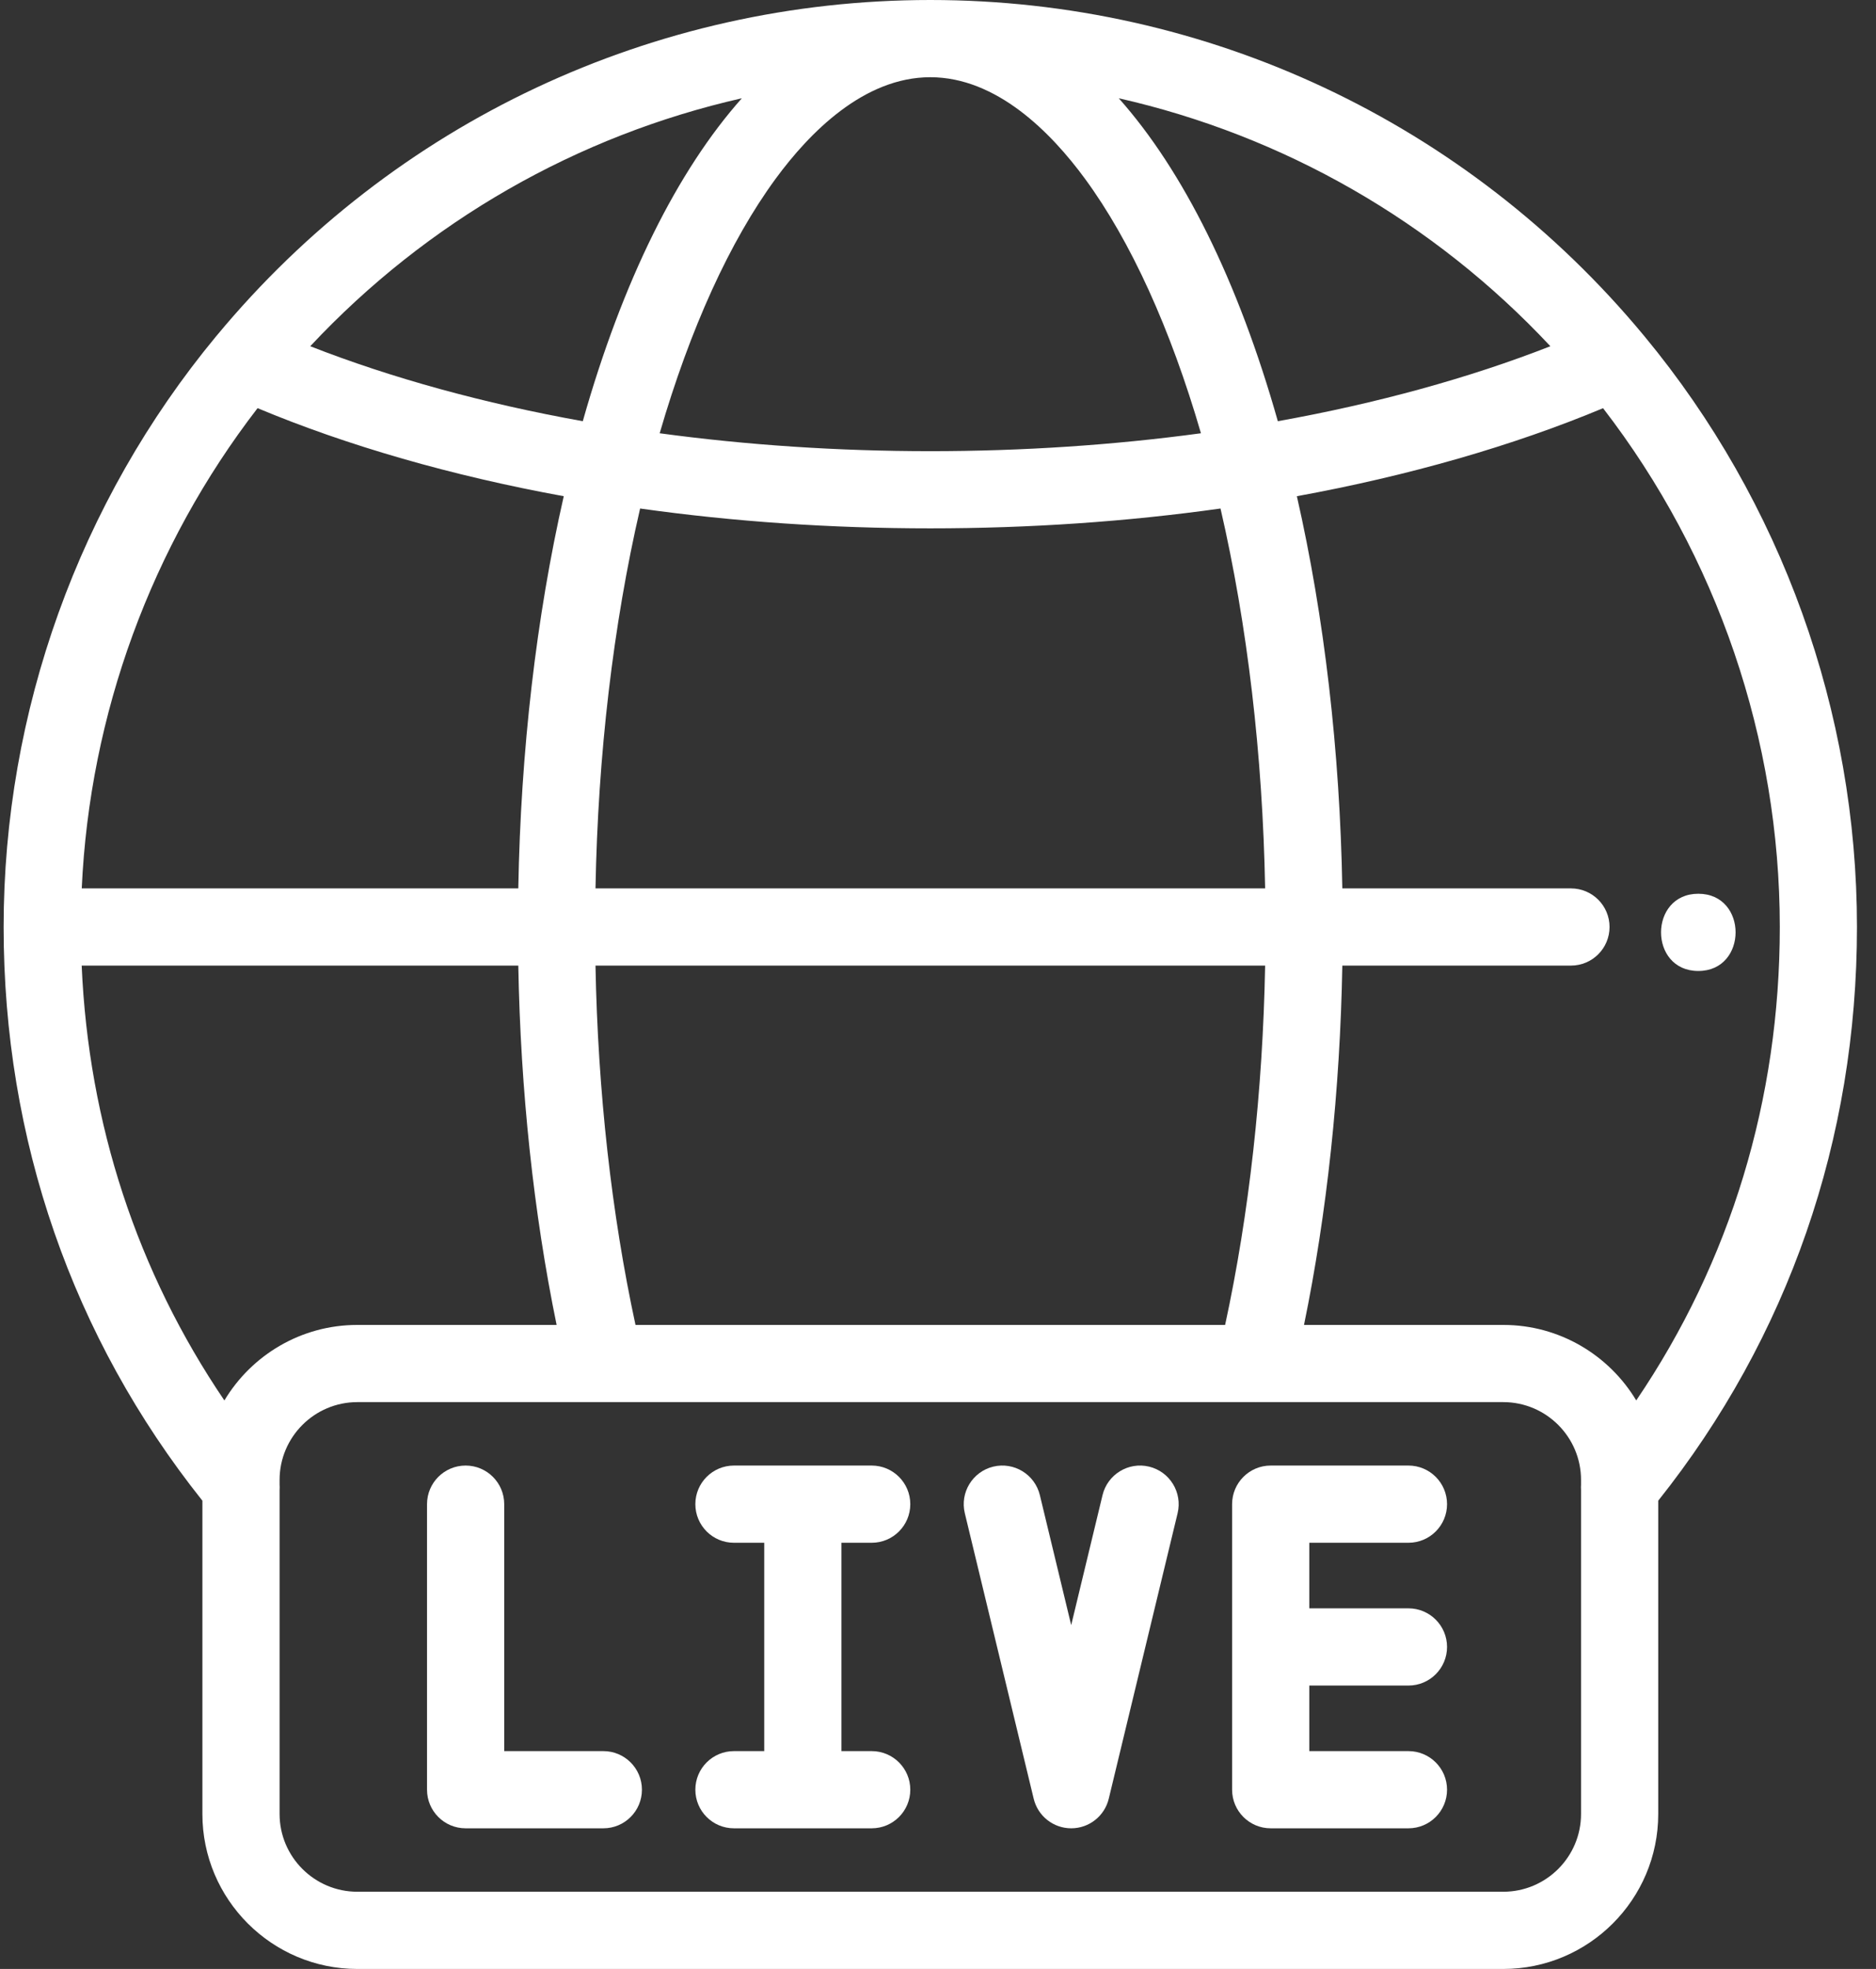
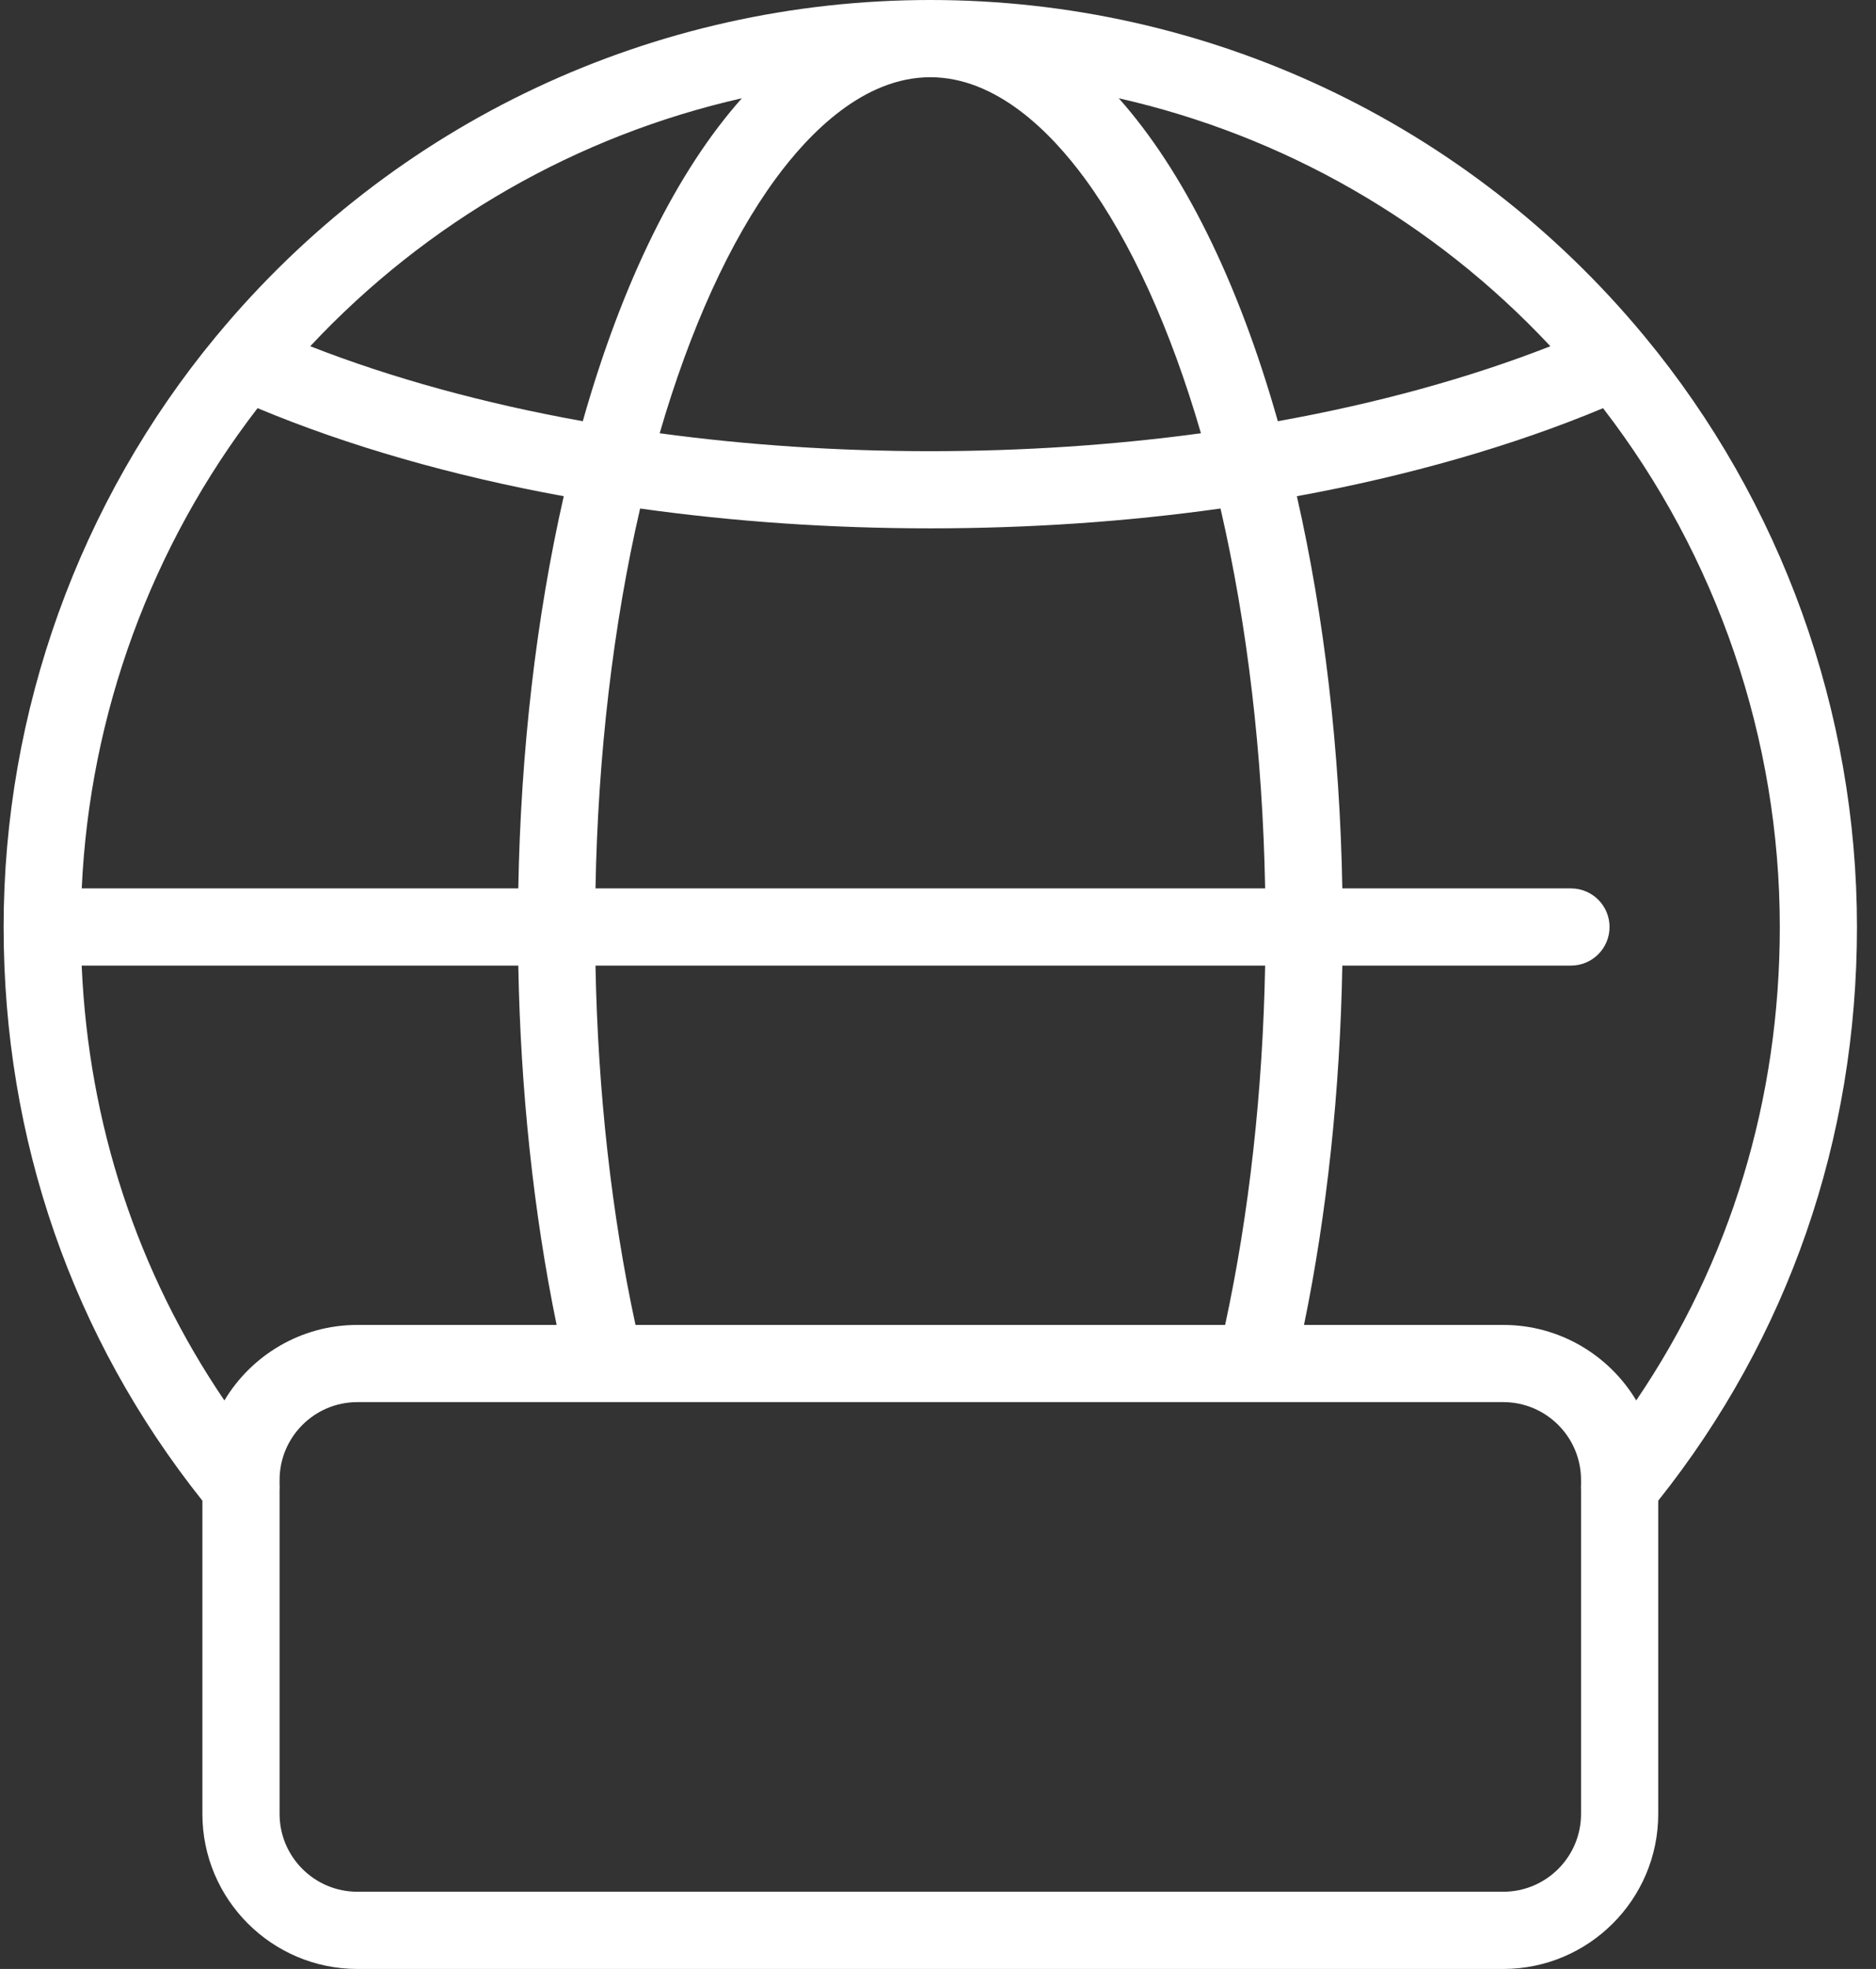
<svg xmlns="http://www.w3.org/2000/svg" width="61px" height="64px" viewBox="0 0 61 64" version="1.1">
  <rect x="0" y="0" width="61" height="64" fill="#333333" stroke="none" />
  <g id="Design" stroke="none" stroke-width="1" fill="none" fill-rule="evenodd">
    <g id="landing_marketplace" transform="translate(-1429, -4203)" fill="#FFFFFF" fill-rule="nonzero">
      <g id="live" transform="translate(1429, 4203)">
        <path d="M53.475,10.935 C53.467,10.925 53.459,10.916 53.451,10.907 C53.449,10.904 53.447,10.902 53.445,10.899 C47.697,3.972 39.245,0 30.25,0 C21.255,0 12.804,3.972 7.055,10.899 C7.053,10.902 7.05,10.905 7.047,10.908 C7.04,10.917 7.032,10.926 7.025,10.934 C2.571,16.315 0.118,23.133 0.118,30.131 C0.118,37.034 2.353,43.471 6.581,48.779 L6.581,58.962 C6.581,61.74 8.842,64 11.62,64 L48.88,64 C51.658,64 53.919,61.74 53.919,58.962 L53.919,48.779 C58.147,43.47 60.381,37.033 60.381,30.131 C60.382,23.133 57.929,16.315 53.475,10.935 Z M50.412,11.254 C47.78,12.285 44.764,13.115 41.55,13.691 C40.257,9.123 38.471,5.545 36.378,3.194 C41.725,4.405 46.609,7.189 50.412,11.254 Z M19.363,28.877 C19.443,24.534 19.939,20.311 20.814,16.529 C23.859,16.957 27.027,17.174 30.25,17.174 C33.474,17.174 36.642,16.957 39.686,16.529 C40.56,20.311 41.057,24.534 41.137,28.877 L19.363,28.877 Z M41.137,31.386 C41.061,35.467 40.617,39.461 39.836,43.066 L20.664,43.066 C19.884,39.461 19.439,35.467 19.363,31.386 L41.137,31.386 Z M30.25,2.51 C32.406,2.51 34.175,4.305 35.28,5.811 C36.769,7.841 38.061,10.683 39.05,14.083 C36.209,14.468 33.256,14.665 30.25,14.665 C27.244,14.665 24.291,14.468 21.45,14.083 C22.439,10.683 23.731,7.842 25.22,5.811 C26.325,4.305 28.094,2.51 30.25,2.51 Z M24.122,3.194 C22.029,5.545 20.243,9.123 18.95,13.691 C15.736,13.115 12.72,12.285 10.088,11.254 C13.891,7.19 18.775,4.405 24.122,3.194 Z M8.375,13.267 C11.297,14.489 14.698,15.467 18.331,16.129 C17.438,20.051 16.932,24.408 16.853,28.877 L2.658,28.877 C2.916,23.217 4.918,17.748 8.375,13.267 Z M7.296,45.521 C4.465,41.349 2.878,36.526 2.656,31.386 L16.853,31.386 C16.926,35.445 17.351,39.431 18.099,43.066 L11.62,43.066 C9.785,43.066 8.177,44.051 7.296,45.521 Z M51.409,48.26 C51.405,48.316 51.405,48.373 51.409,48.43 L51.409,58.962 C51.409,60.356 50.275,61.49 48.88,61.49 L11.62,61.49 C10.225,61.49 9.091,60.356 9.091,58.962 L9.091,48.429 C9.095,48.373 9.095,48.316 9.091,48.26 L9.091,48.104 C9.091,46.71 10.225,45.575 11.62,45.575 L40.835,45.575 C40.837,45.575 40.838,45.576 40.84,45.576 C40.842,45.576 40.845,45.575 40.847,45.575 L48.88,45.575 C50.275,45.575 51.409,46.71 51.409,48.104 L51.409,48.26 L51.409,48.26 Z M53.204,45.52 C52.322,44.051 50.714,43.066 48.88,43.066 L42.401,43.066 C43.149,39.431 43.574,35.445 43.647,31.386 L51.081,31.386 C51.774,31.386 52.336,30.825 52.336,30.131 C52.336,29.438 51.774,28.877 51.081,28.877 L43.647,28.877 C43.568,24.407 43.062,20.051 42.169,16.129 C45.803,15.466 49.203,14.489 52.125,13.268 C55.836,18.078 57.872,24.029 57.872,30.132 C57.872,35.739 56.265,41.01 53.204,45.52 Z" id="Shape" />
-         <path d="M45.797,54.788 C46.49,54.788 47.052,54.226 47.052,53.533 C47.052,52.84 46.49,52.278 45.797,52.278 L42.573,52.278 L42.573,50.147 L45.797,50.147 L45.797,50.147 C46.49,50.147 47.052,49.585 47.052,48.892 C47.052,48.199 46.49,47.637 45.797,47.637 L41.318,47.637 C40.625,47.637 40.063,48.199 40.063,48.892 L40.063,58.173 C40.063,58.867 40.625,59.428 41.318,59.428 L45.797,59.428 C46.49,59.428 47.052,58.867 47.052,58.173 C47.052,57.48 46.49,56.919 45.797,56.919 L42.573,56.919 L42.573,54.788 L45.797,54.788 Z" id="Path" />
-         <path d="M19.619,56.919 L16.395,56.919 L16.395,48.892 C16.395,48.199 15.833,47.637 15.14,47.637 C14.447,47.637 13.885,48.199 13.885,48.892 L13.885,58.173 C13.885,58.867 14.447,59.428 15.14,59.428 L19.619,59.428 C20.311,59.428 20.873,58.867 20.873,58.173 C20.873,57.48 20.311,56.919 19.619,56.919 Z" id="Path" />
-         <path d="M28.344,56.919 L27.36,56.919 L27.36,50.147 L28.344,50.147 C29.037,50.147 29.599,49.585 29.599,48.892 C29.599,48.199 29.037,47.637 28.344,47.637 L23.865,47.637 C23.172,47.637 22.61,48.199 22.61,48.892 C22.61,49.585 23.172,50.147 23.865,50.147 L24.85,50.147 L24.85,56.919 L23.865,56.919 C23.172,56.919 22.61,57.48 22.61,58.173 C22.61,58.867 23.172,59.428 23.865,59.428 L28.344,59.428 C29.037,59.428 29.599,58.867 29.599,58.173 C29.599,57.48 29.037,56.919 28.344,56.919 Z" id="Path" />
-         <path d="M37.364,47.672 C36.691,47.51 36.013,47.924 35.85,48.598 L34.831,52.823 L33.812,48.598 C33.649,47.924 32.971,47.51 32.297,47.672 C31.624,47.835 31.209,48.513 31.372,49.187 L33.612,58.468 C33.748,59.031 34.252,59.428 34.832,59.428 C35.411,59.428 35.916,59.031 36.052,58.468 L38.291,49.187 C38.453,48.513 38.038,47.835 37.364,47.672 Z" id="Path" />
-         <path d="M55.222,29.051 C53.608,29.051 53.605,31.561 55.222,31.561 C56.837,31.561 56.84,29.051 55.222,29.051 Z" id="Path" />
      </g>
    </g>
  </g>
</svg>